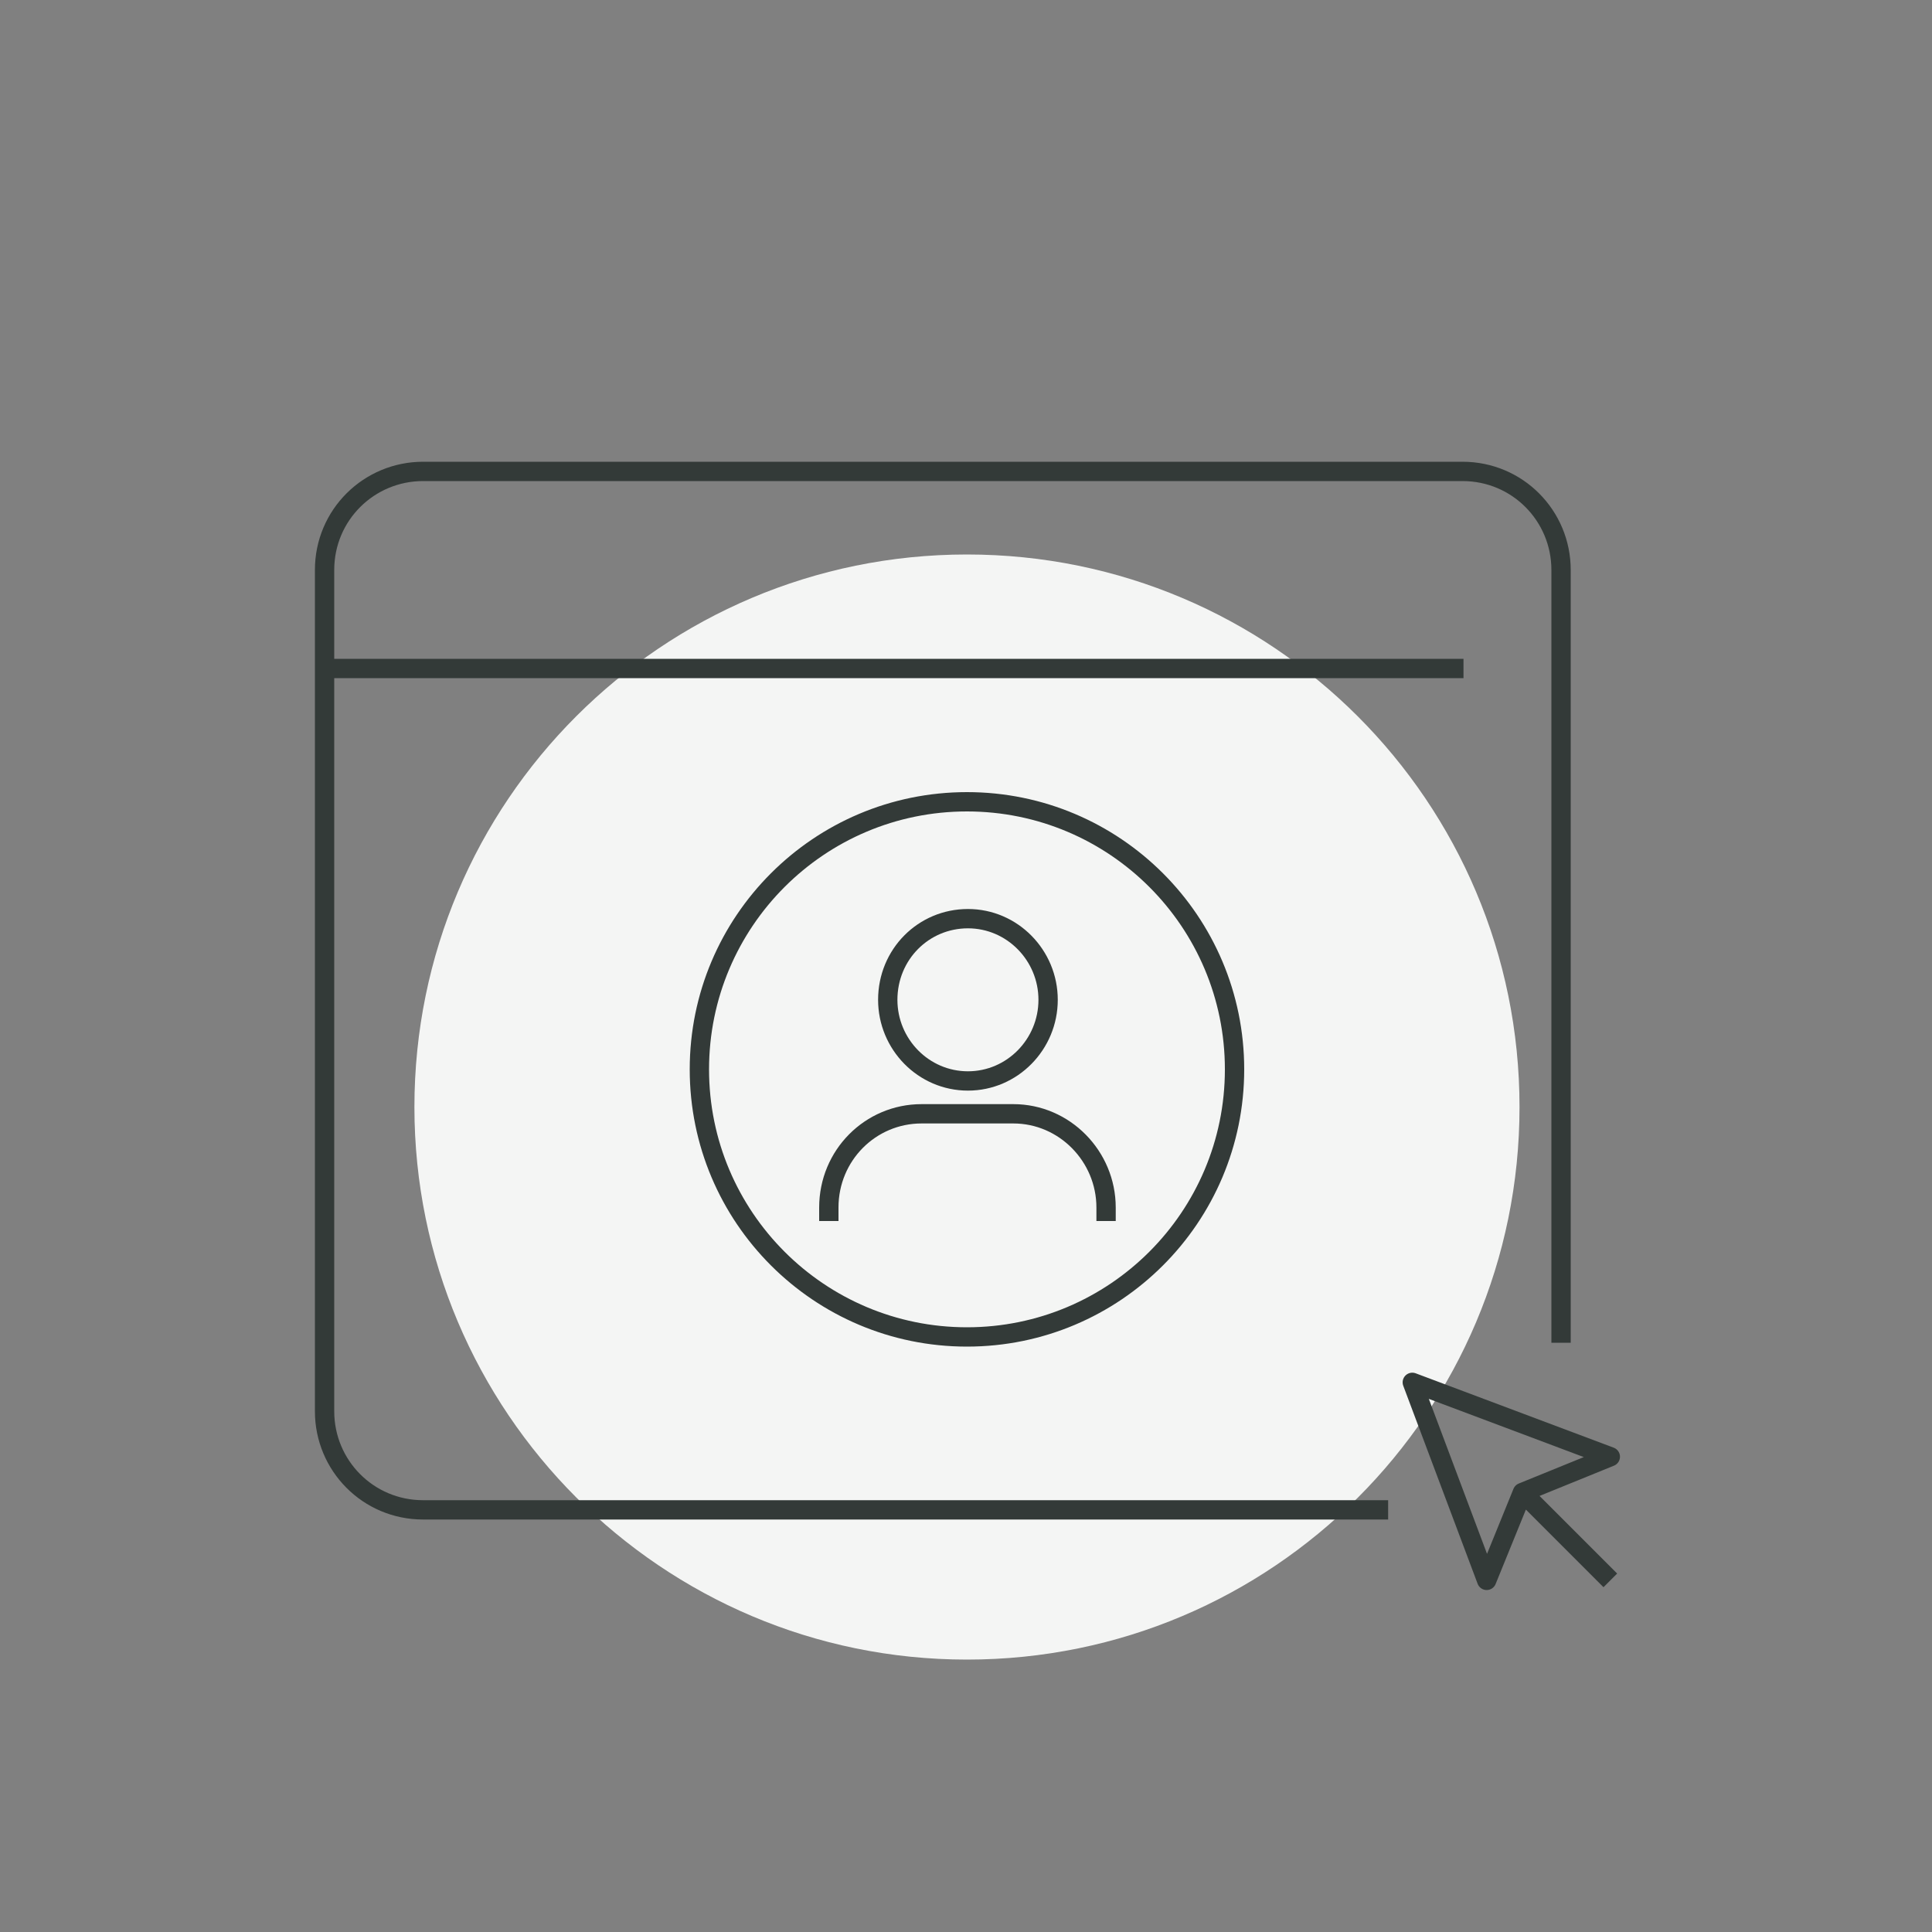
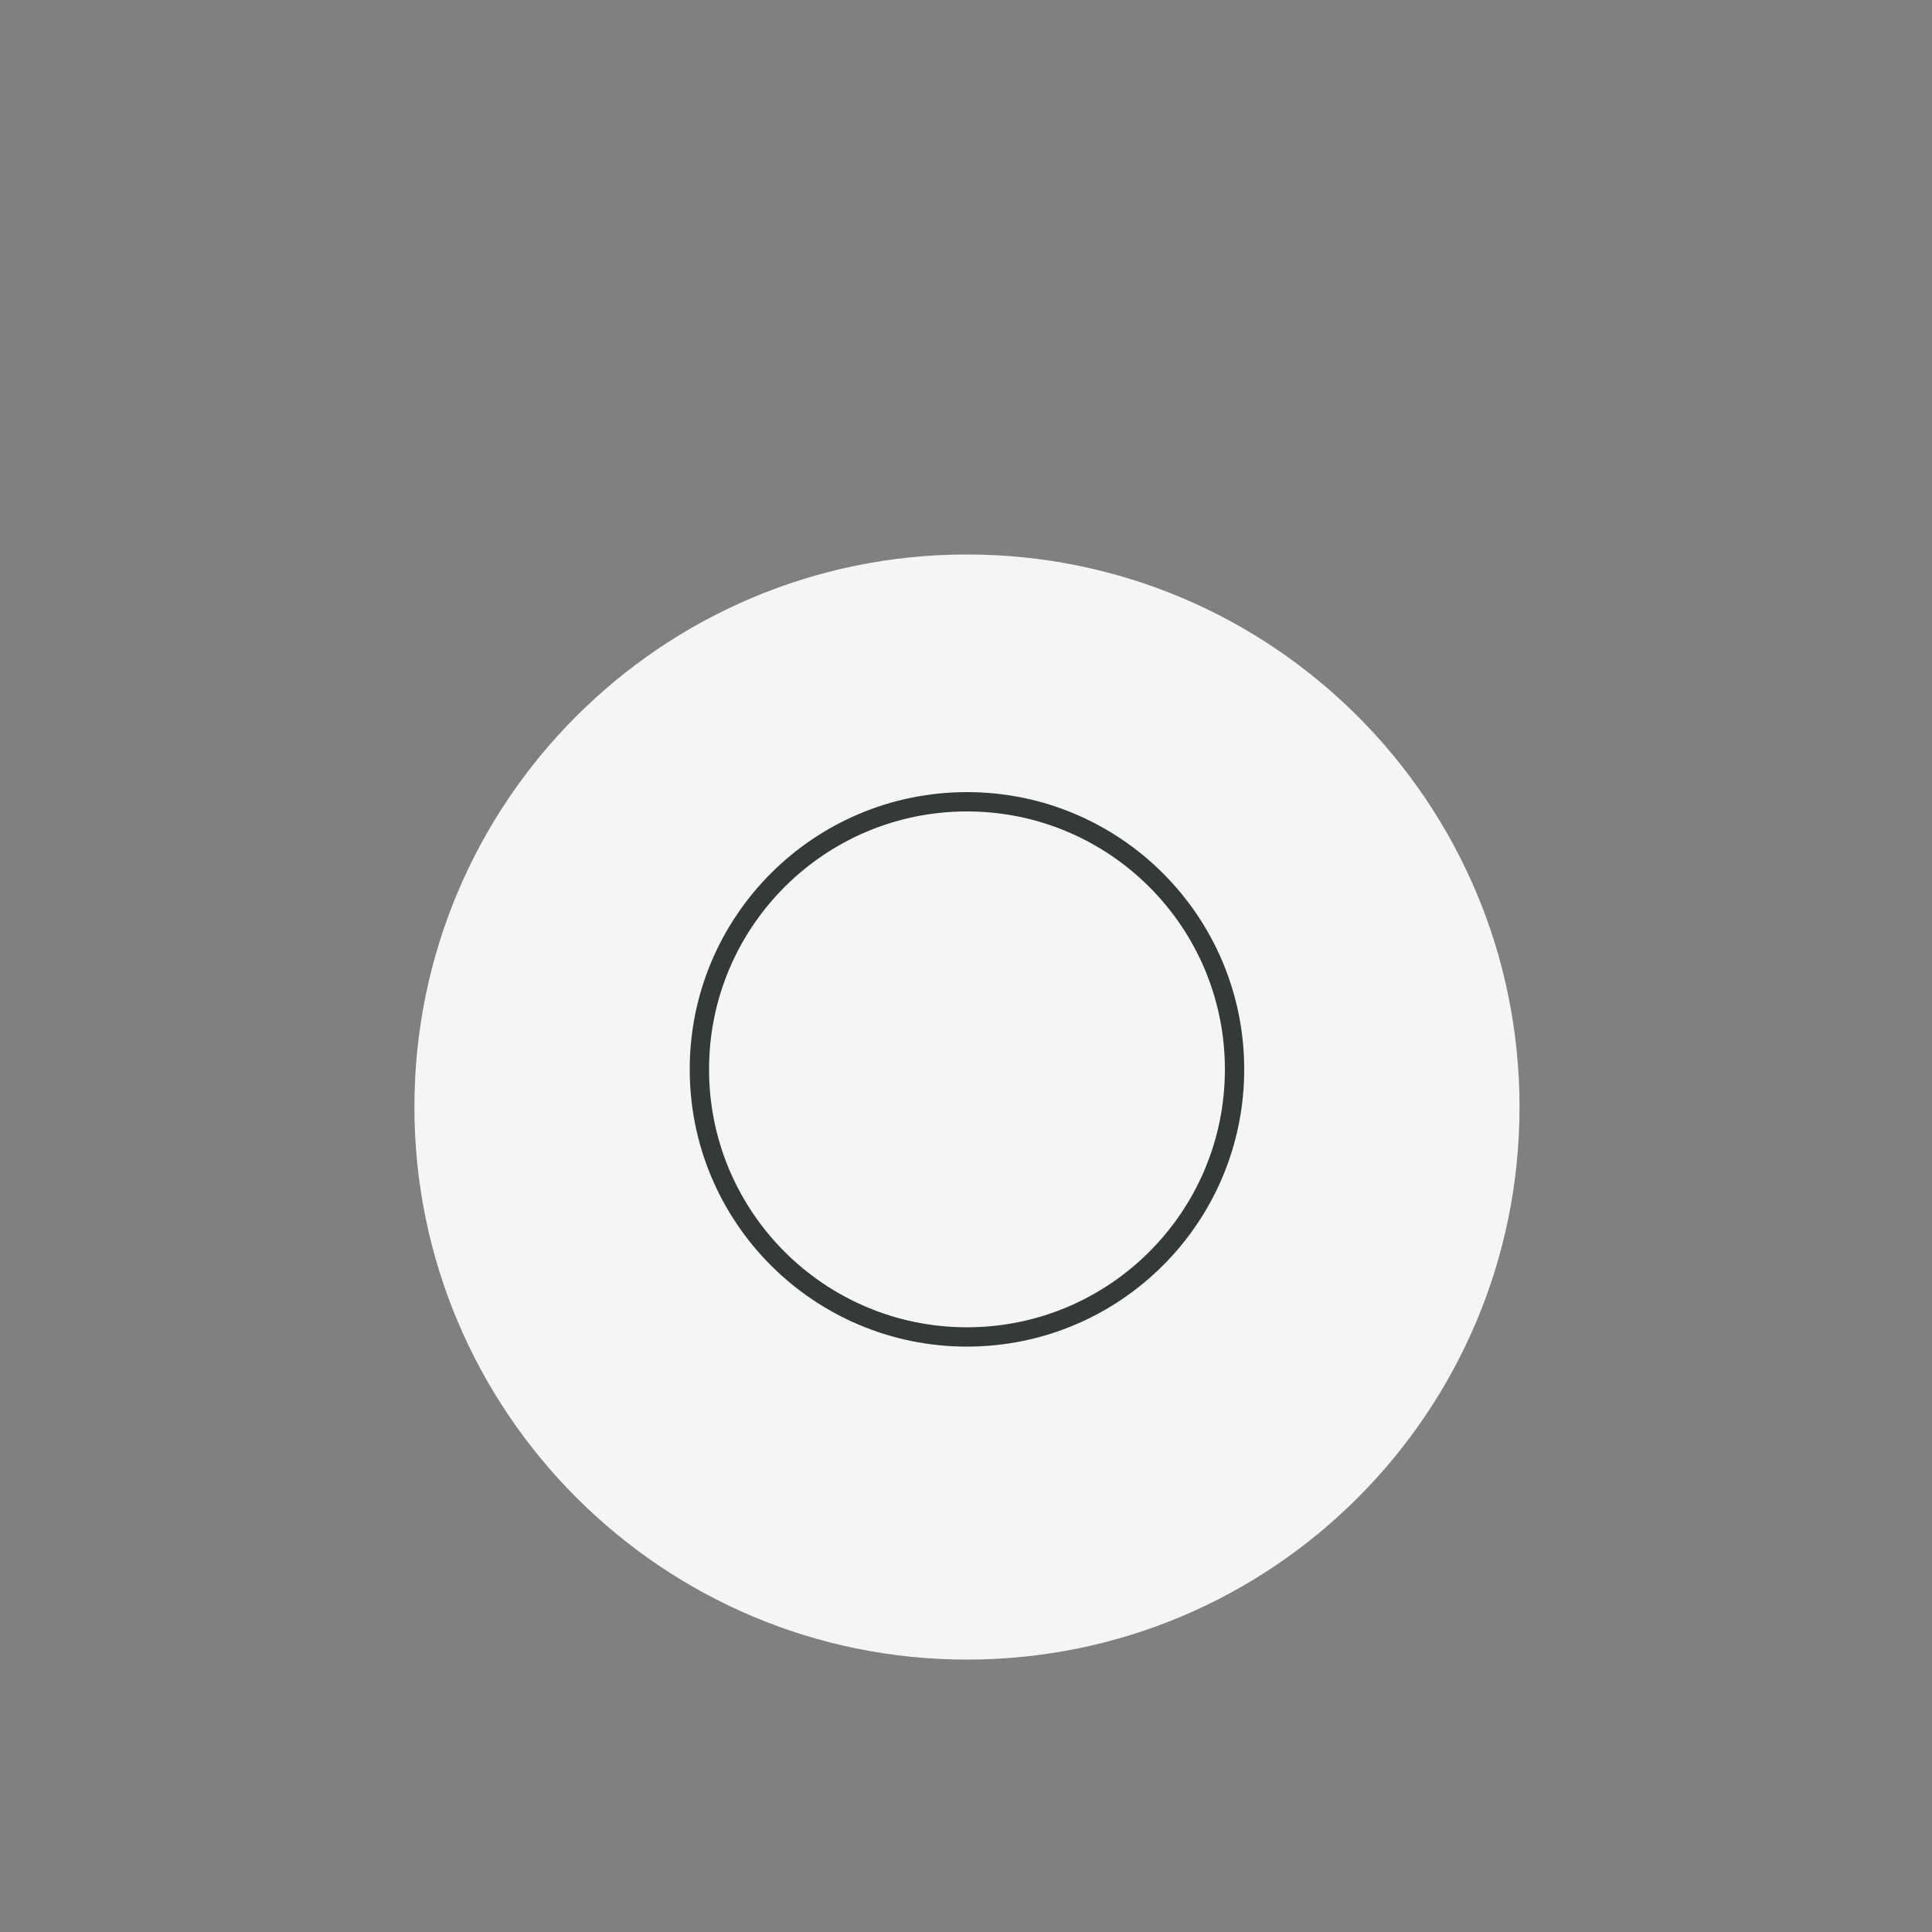
<svg xmlns="http://www.w3.org/2000/svg" version="1.1" id="Layer_1" x="0px" y="0px" viewBox="0 0 200 200" style="enable-background:new 0 0 200 200;" xml:space="preserve">
  <rect x="0" y="0" width="200" height="200" fill="#808080" stroke="none" />
  <style type="text/css"> .st0{fill:#F4F5F4;} .st1{fill:none;stroke:#333A38;stroke-width:2;stroke-linejoin:round;stroke-miterlimit:10;} .st2{fill:#333A38;} .st3{fill:none;stroke:#333A38;stroke-width:2.202;stroke-linejoin:round;stroke-miterlimit:10;} .st4{fill:none;} </style>
  <path class="st0" d="M100.1,171.8c31.6,0,57.2-25.6,57.2-57.2s-25.6-57.2-57.2-57.2s-57.2,25.6-57.2,57.2 C42.9,146.1,68.5,171.8,100.1,171.8L100.1,171.8z" />
  <g>
    <g>
-       <line class="st1" x1="33.6" y1="69.2" x2="151.5" y2="69.2" />
-       <path class="st1" d="M143.7,156.3H43.8c-5.7,0-10.2-4.6-10.2-10.2V59c0-5.7,4.6-10.2,10.2-10.2h107.6c5.7,0,10.2,4.6,10.2,10.2v80 " />
-       <polyline class="st1" points="166.7,163.6 157.6,154.5 166.7,150.8 146.2,143.1 153.9,163.6 157.6,154.5 " />
-     </g>
+       </g>
    <g>
      <g>
-         <path class="st1" d="M85.8,126.4V125c0-5.4,4.3-9.7,9.6-9.7h9.5c5.3,0,9.6,4.4,9.6,9.7v1.4" />
-         <path class="st1" d="M91.9,103.5c0,4.6,3.7,8.4,8.3,8.4c4.6,0,8.3-3.8,8.3-8.4c0-4.6-3.7-8.4-8.3-8.4 C95.6,95.1,91.9,98.8,91.9,103.5z" />
-       </g>
+         </g>
      <circle class="st1" cx="100.1" cy="110.7" r="27.7" />
    </g>
  </g>
</svg>